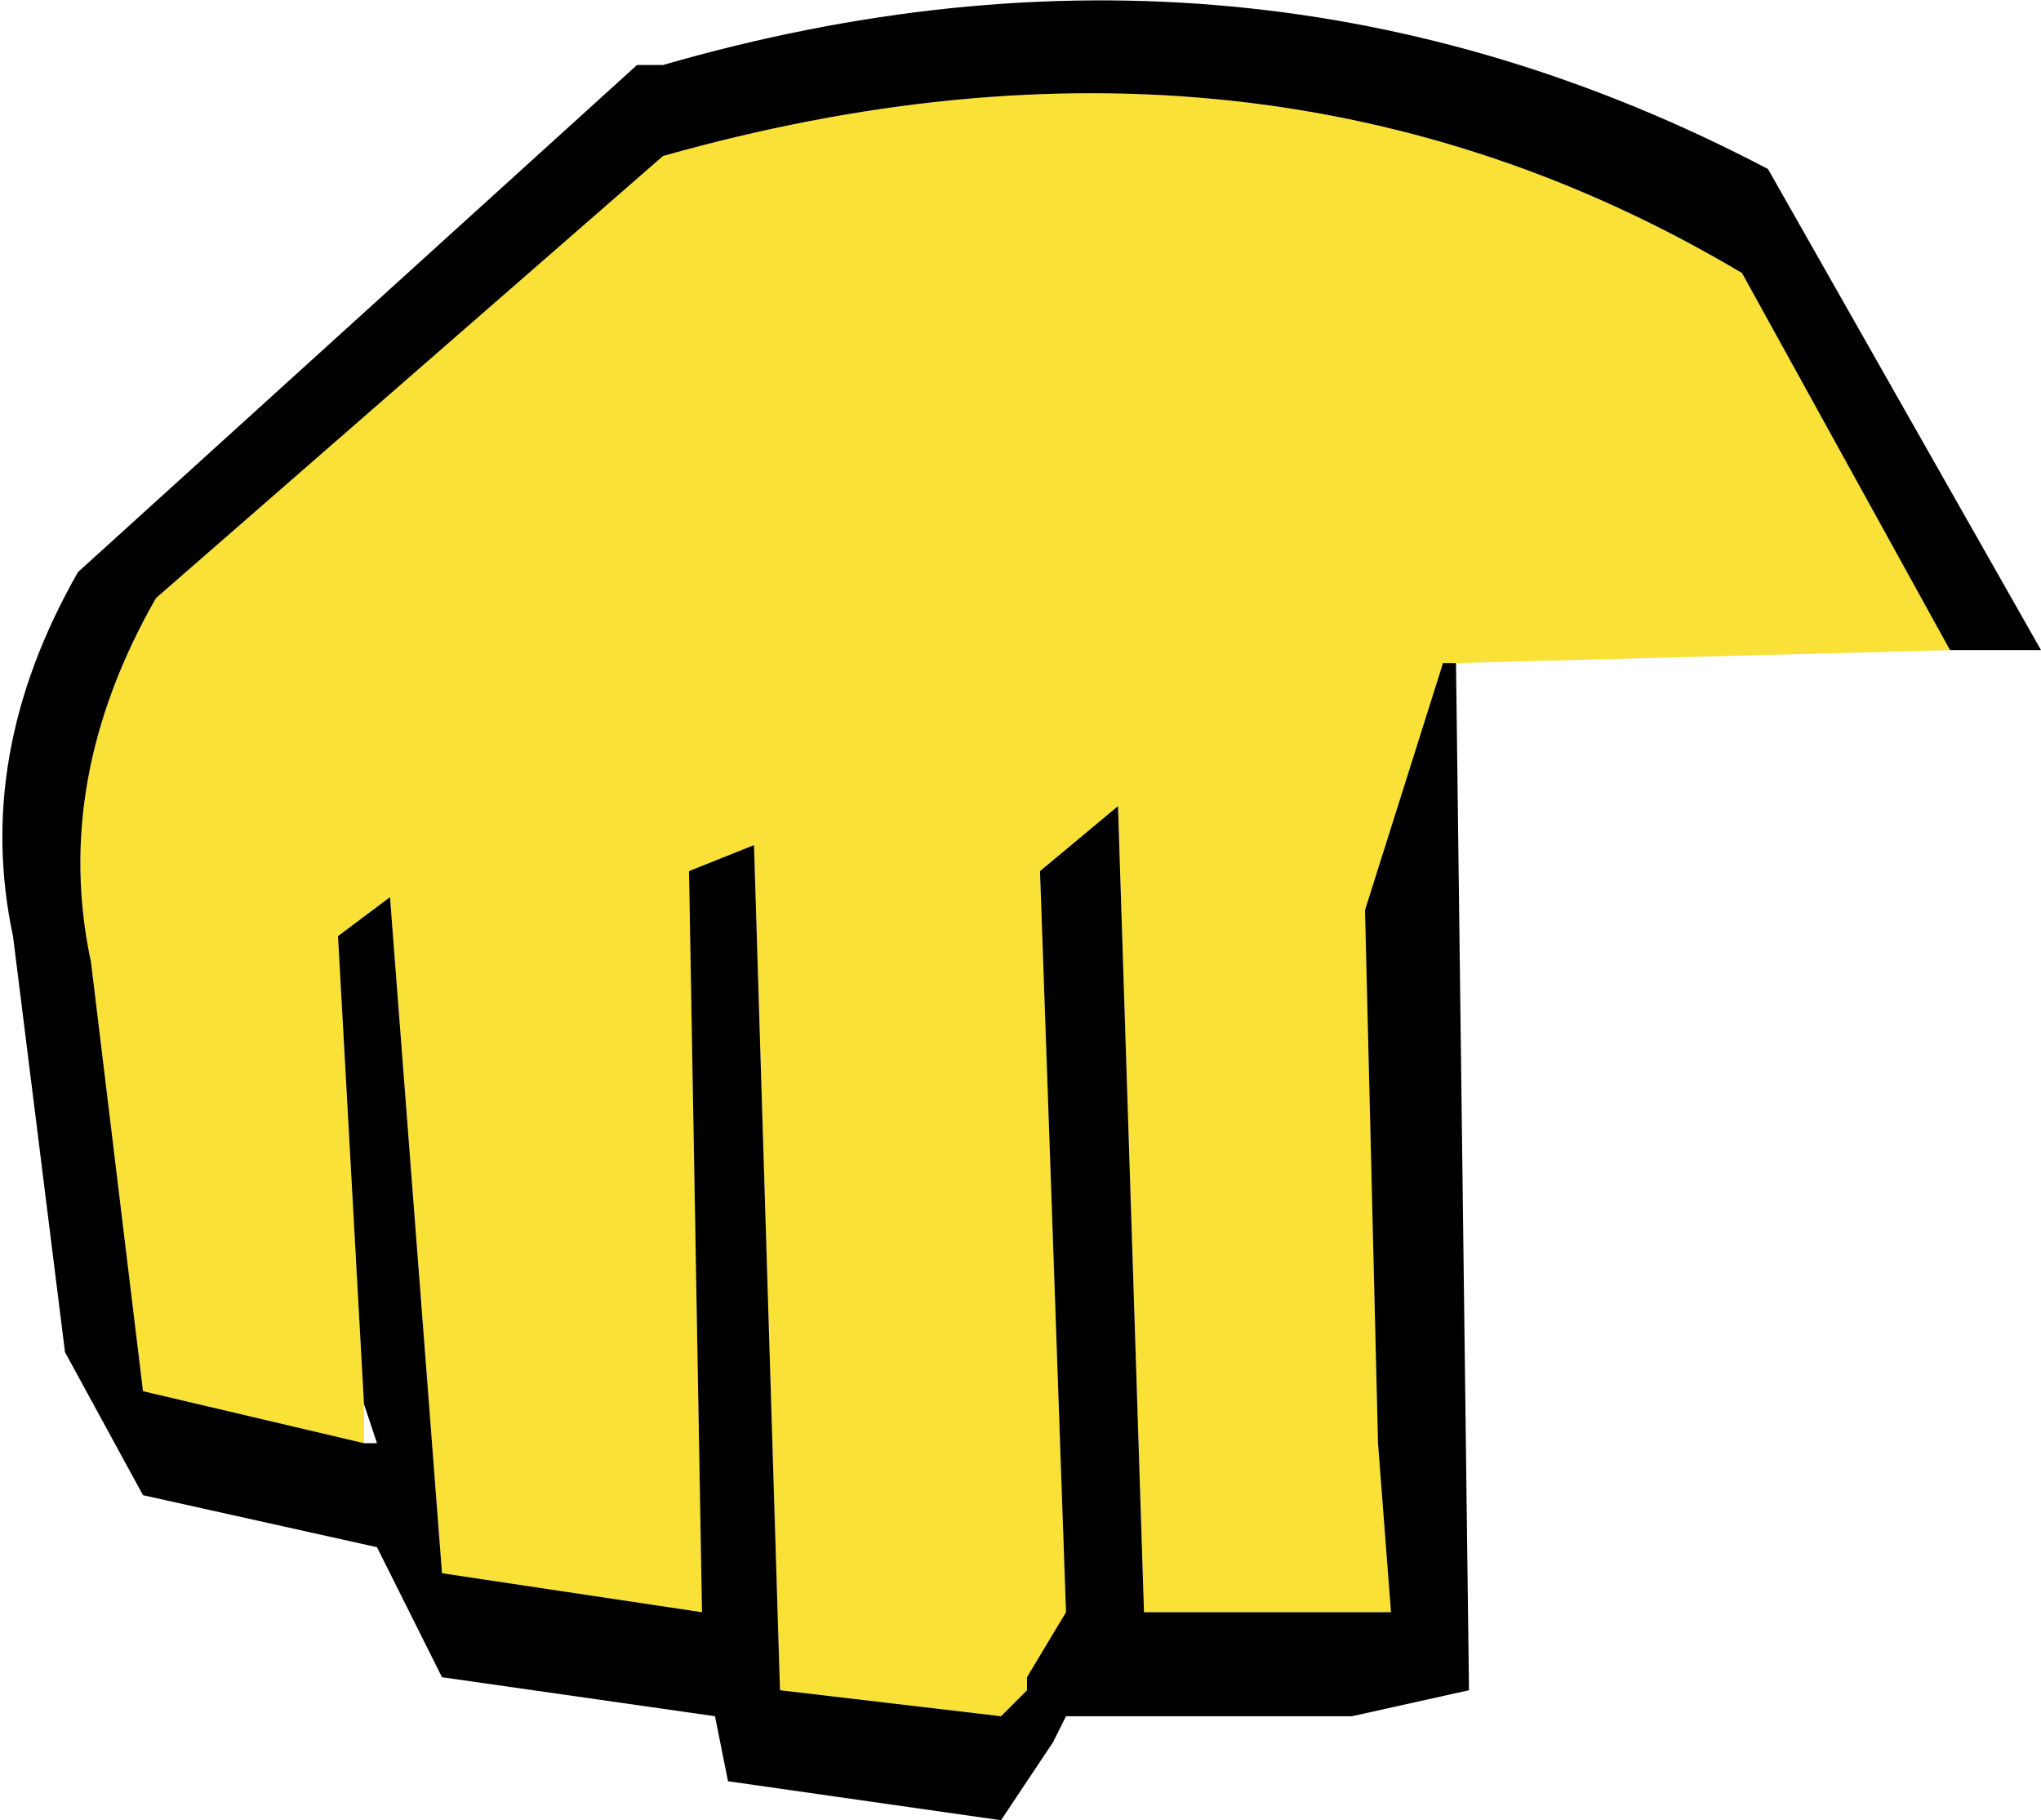
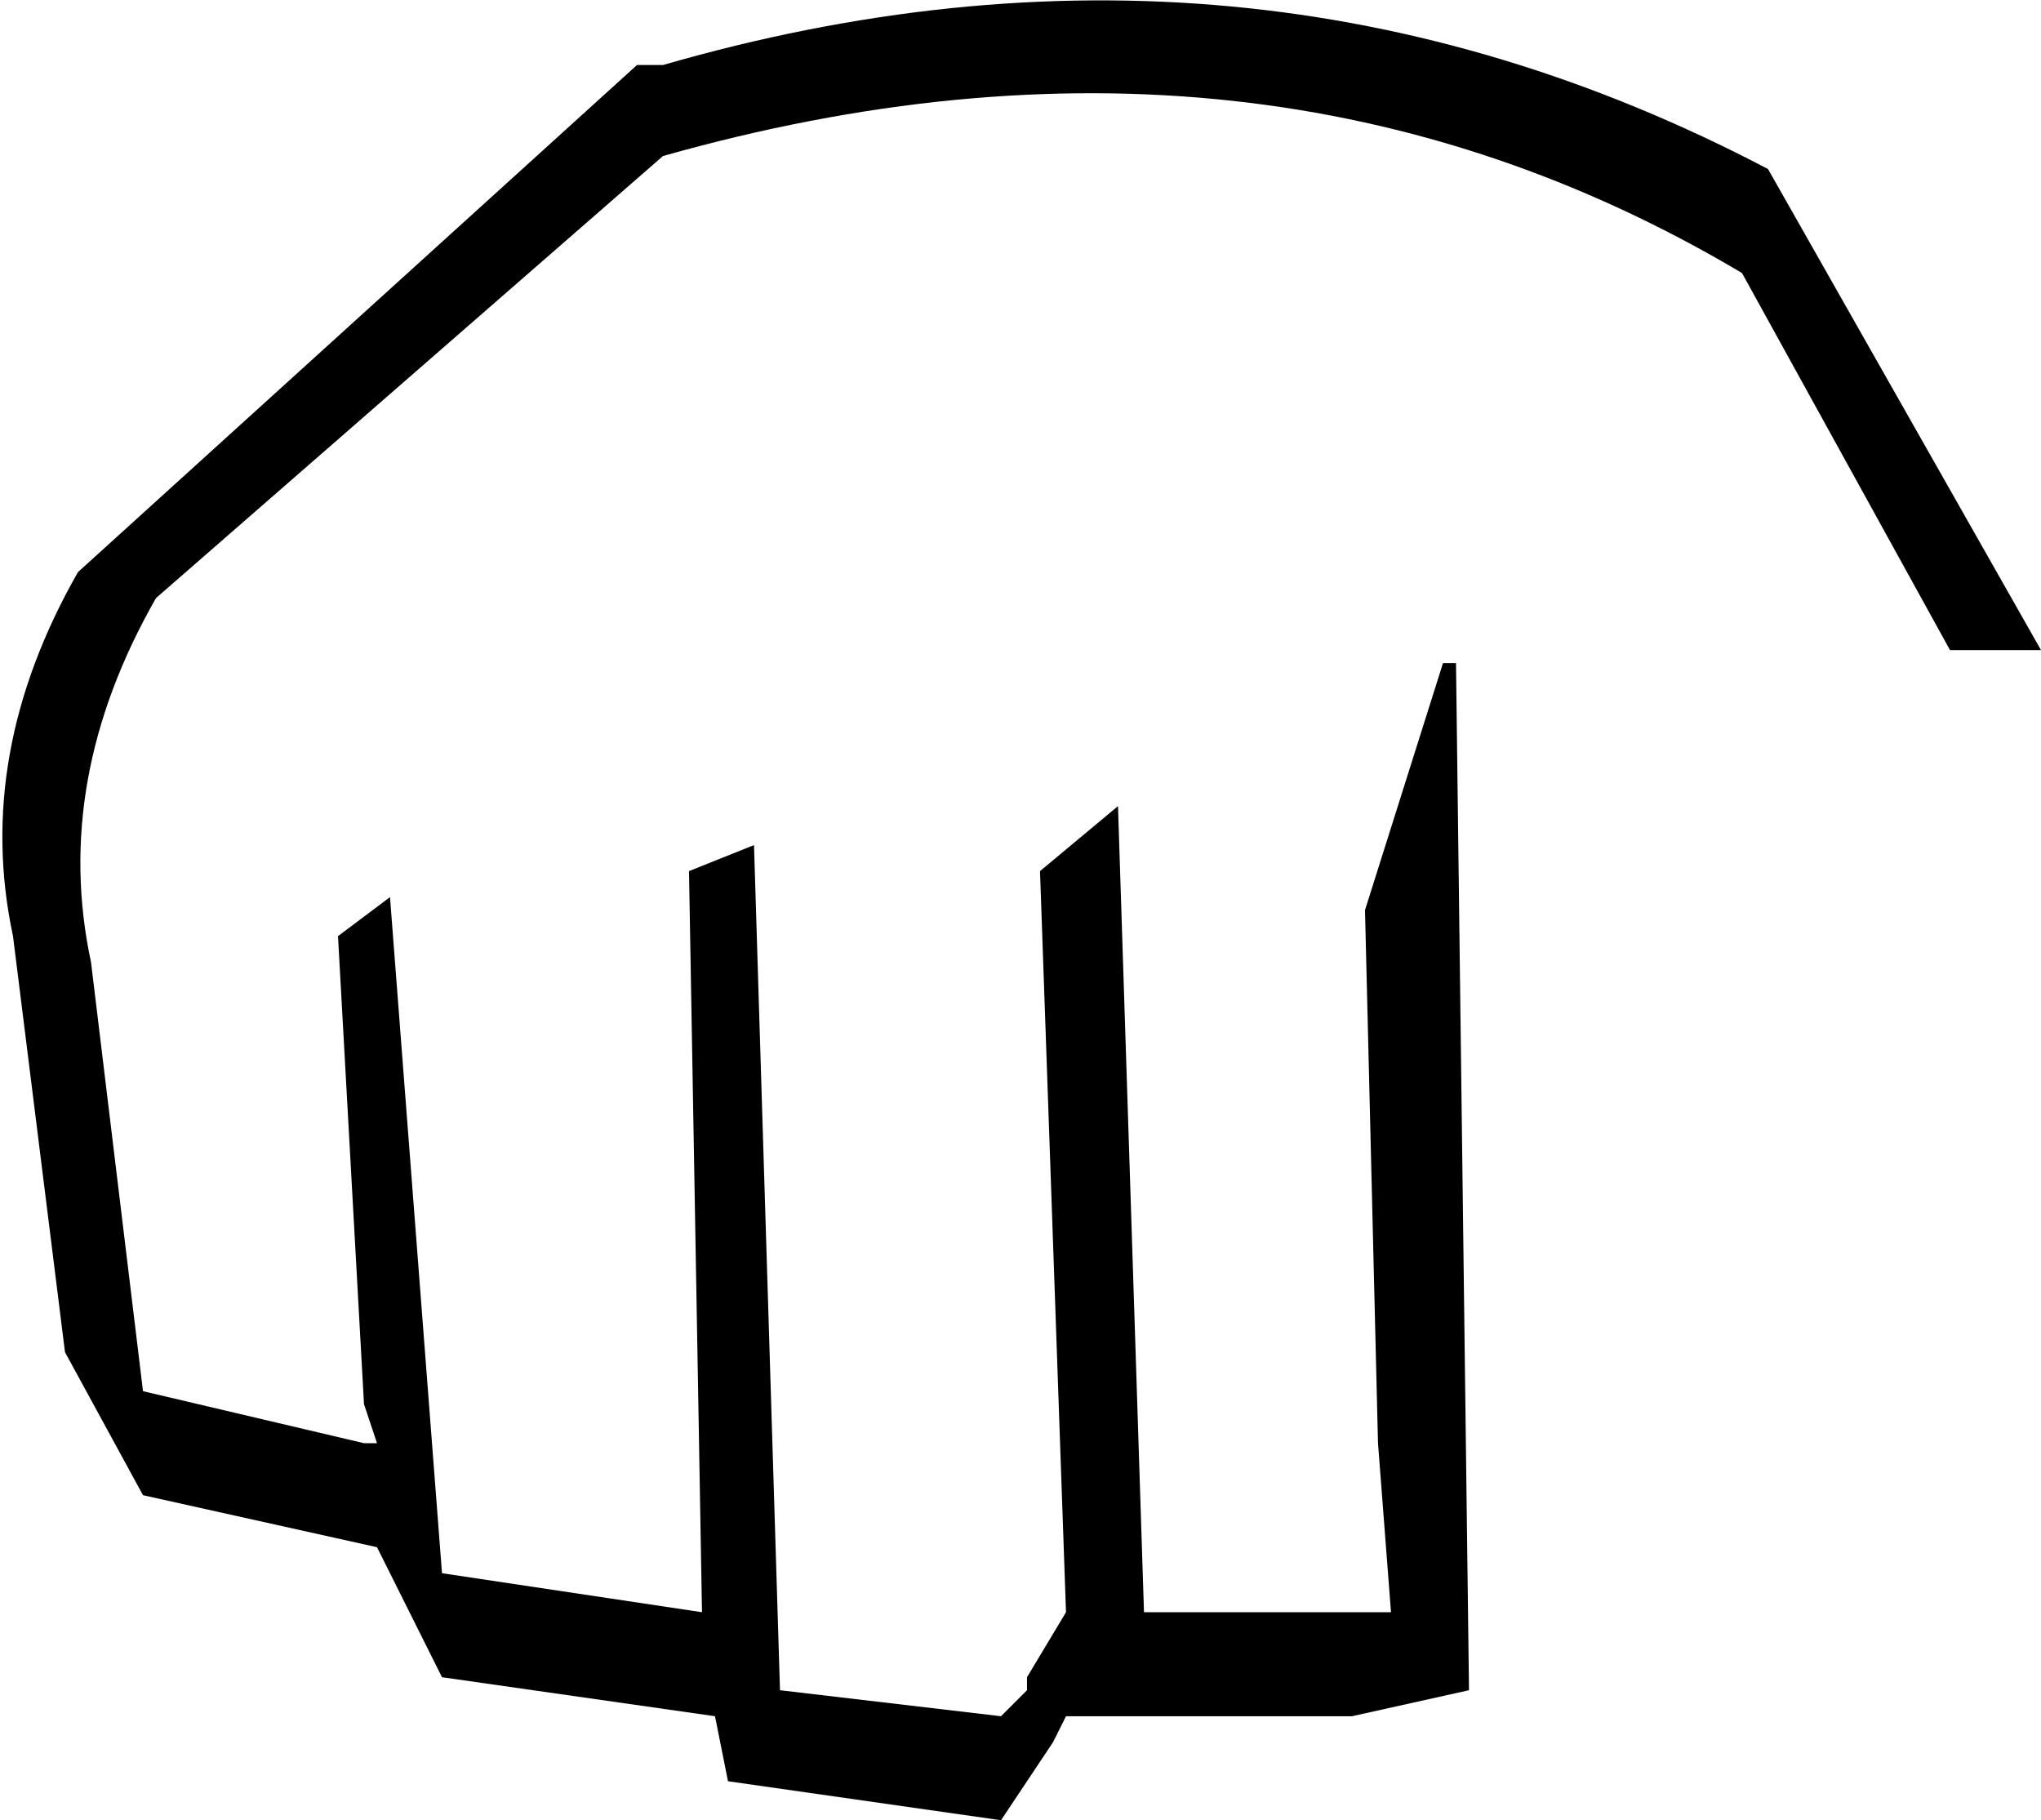
<svg xmlns="http://www.w3.org/2000/svg" height="7.0px" width="7.85px">
  <g transform="matrix(1.0, 0.0, 0.0, 1.0, 0.0, 0.0)">
-     <path d="M7.5 2.5 L5.6 2.55 5.55 2.55 5.25 3.5 5.3 5.55 5.35 6.2 4.4 6.2 4.3 3.1 4.0 3.35 4.1 6.2 4.1 6.25 3.95 6.45 3.95 6.5 3.85 6.6 3.0 6.5 2.9 3.25 2.65 3.35 2.7 6.2 1.7 6.05 1.5 3.45 1.3 3.6 1.4 5.4 1.4 5.55 0.55 5.35 0.35 3.7 Q0.2 3.0 0.6 2.3 L2.55 0.6 Q4.85 -0.05 6.7 1.05 L7.5 2.5" fill="#f9e138" fill-rule="evenodd" stroke="none" />
    <path d="M5.6 2.55 L5.65 6.5 5.2 6.6 4.1 6.6 4.05 6.7 3.85 7.0 2.8 6.85 2.75 6.6 1.7 6.45 1.45 5.95 0.55 5.75 0.25 5.2 0.05 3.6 Q-0.1 2.9 0.3 2.2 L2.45 0.25 2.55 0.25 Q4.8 -0.4 6.8 0.65 L7.85 2.5 7.5 2.5 6.7 1.05 Q4.85 -0.05 2.55 0.6 L0.6 2.3 Q0.2 3.0 0.35 3.7 L0.55 5.35 1.4 5.55 1.45 5.55 1.4 5.4 1.3 3.6 1.5 3.45 1.7 6.05 2.7 6.2 2.65 3.35 2.9 3.25 3.0 6.5 3.85 6.6 3.95 6.5 3.95 6.45 4.1 6.2 4.0 3.35 4.3 3.1 4.4 6.2 5.35 6.2 5.3 5.55 5.25 3.5 5.55 2.55 5.6 2.55" fill="#000000" fill-rule="evenodd" stroke="none" />
  </g>
</svg>